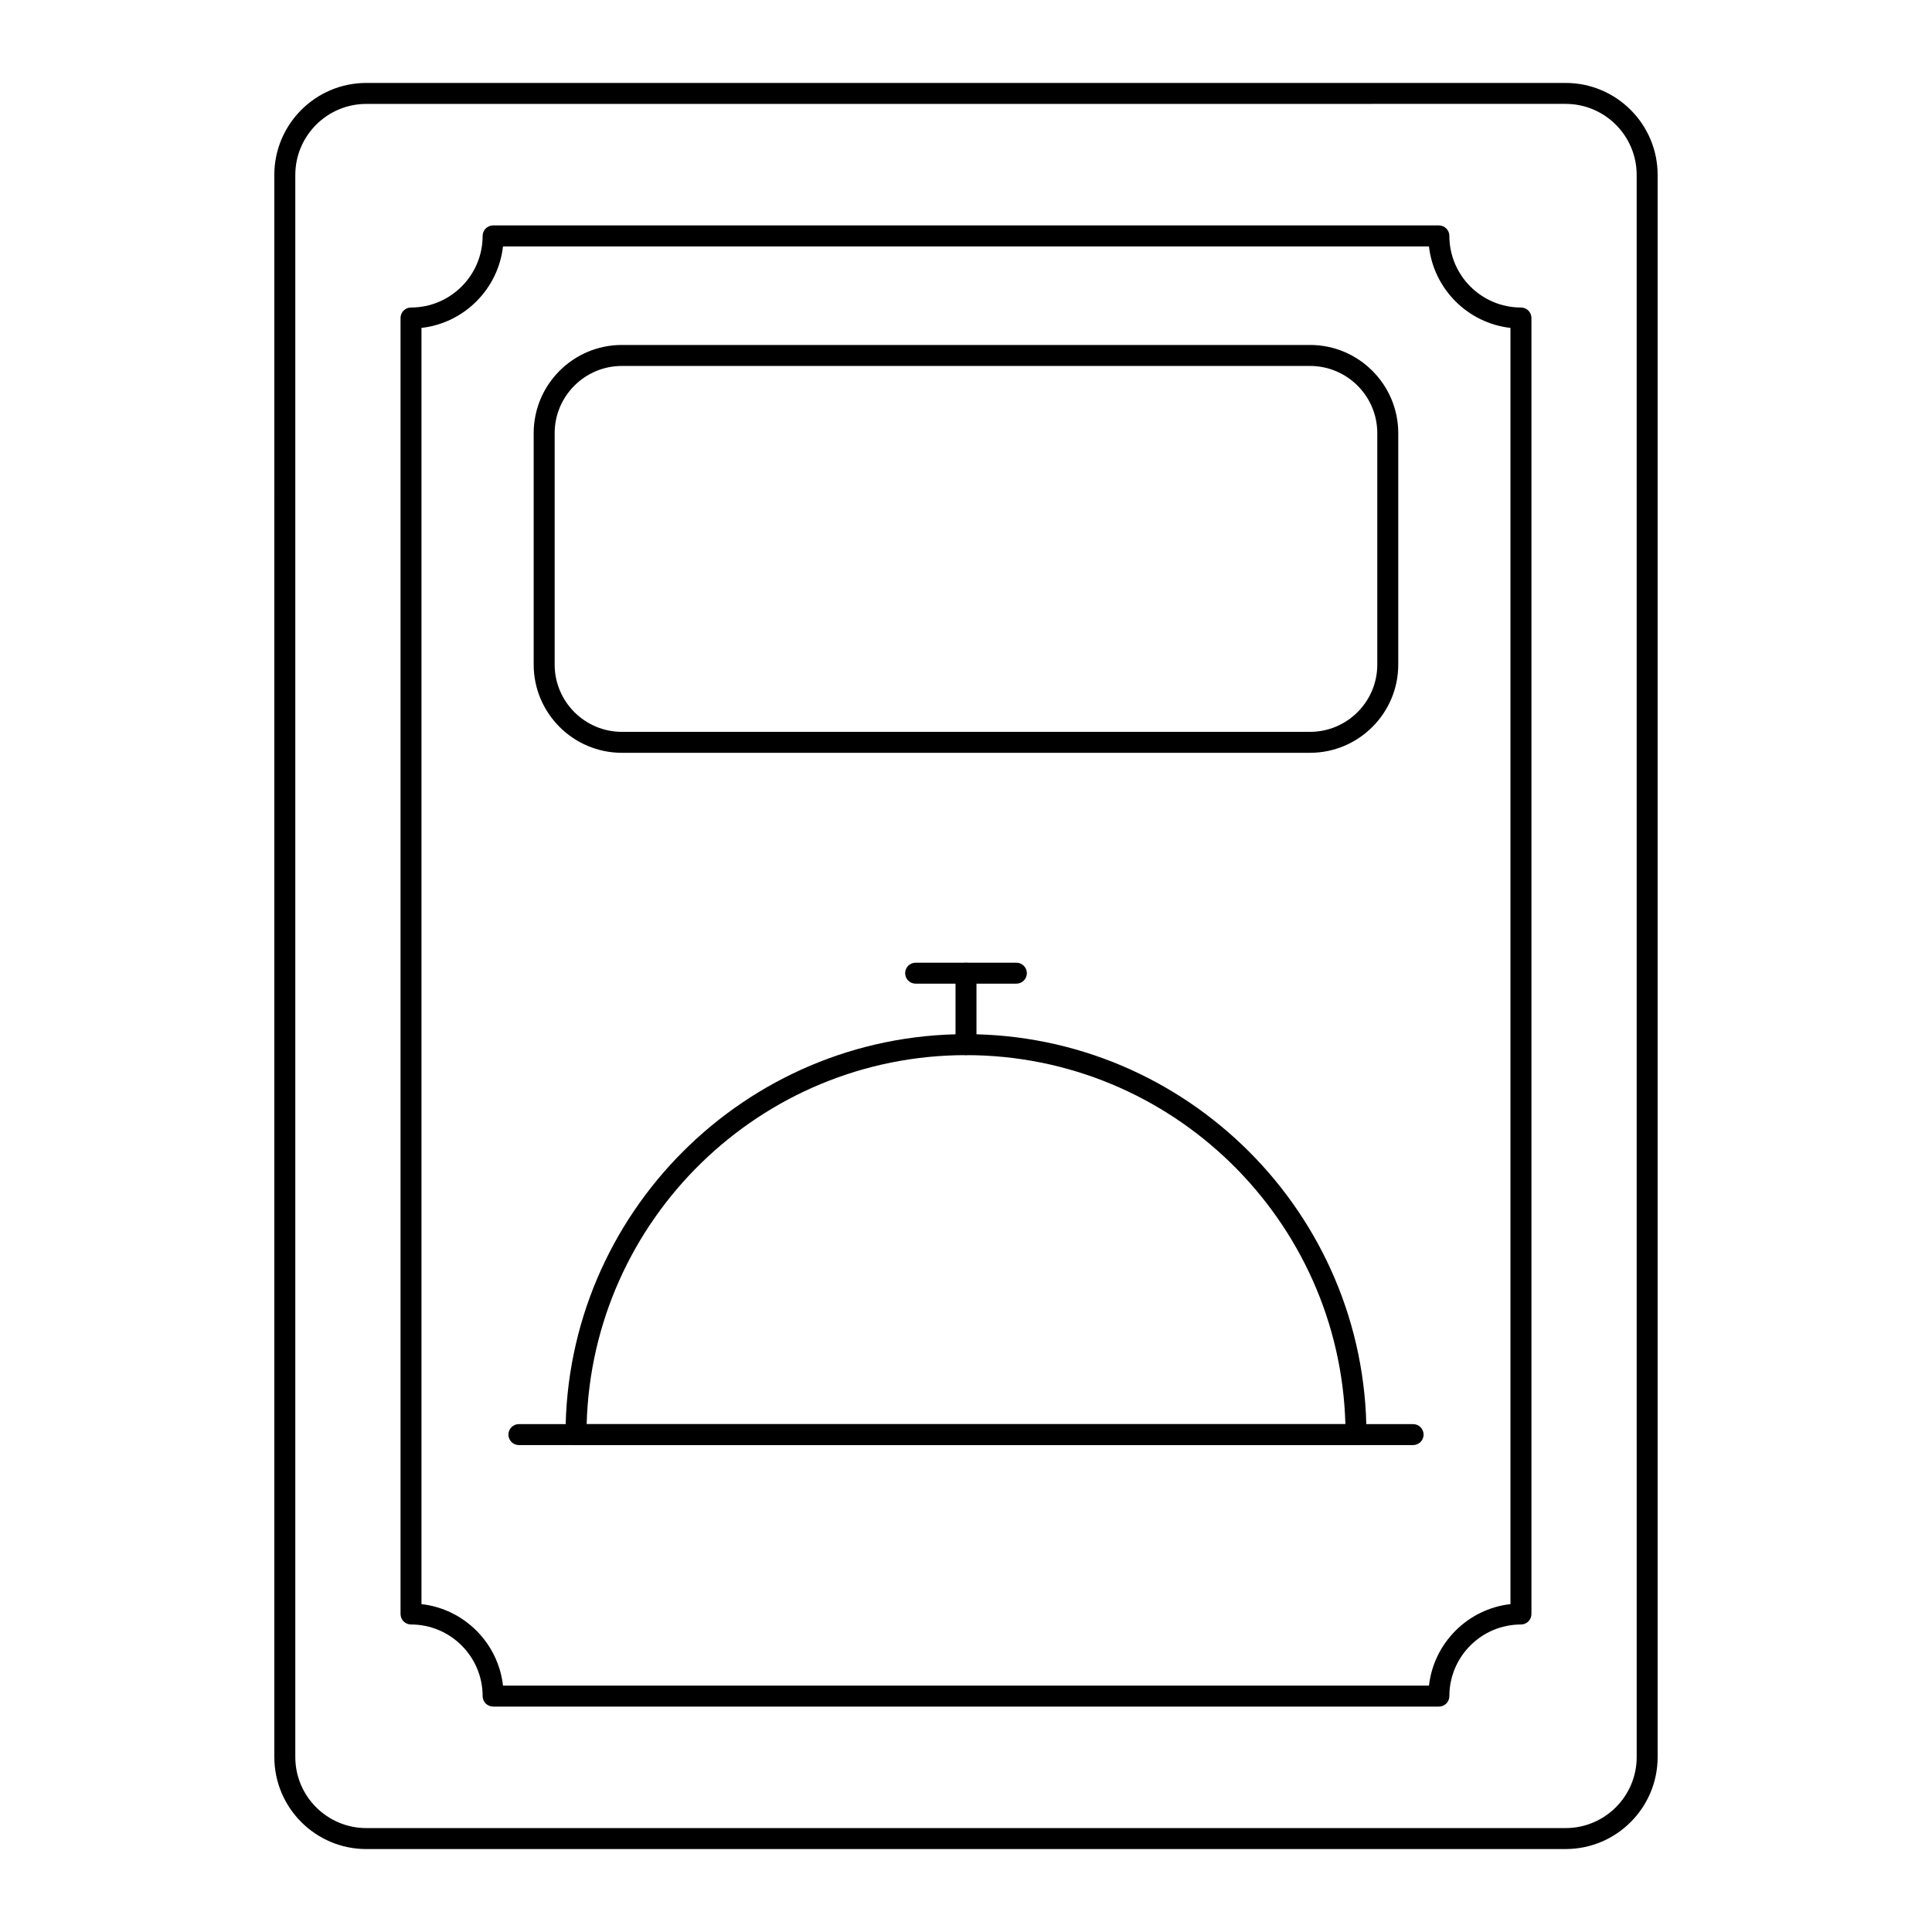
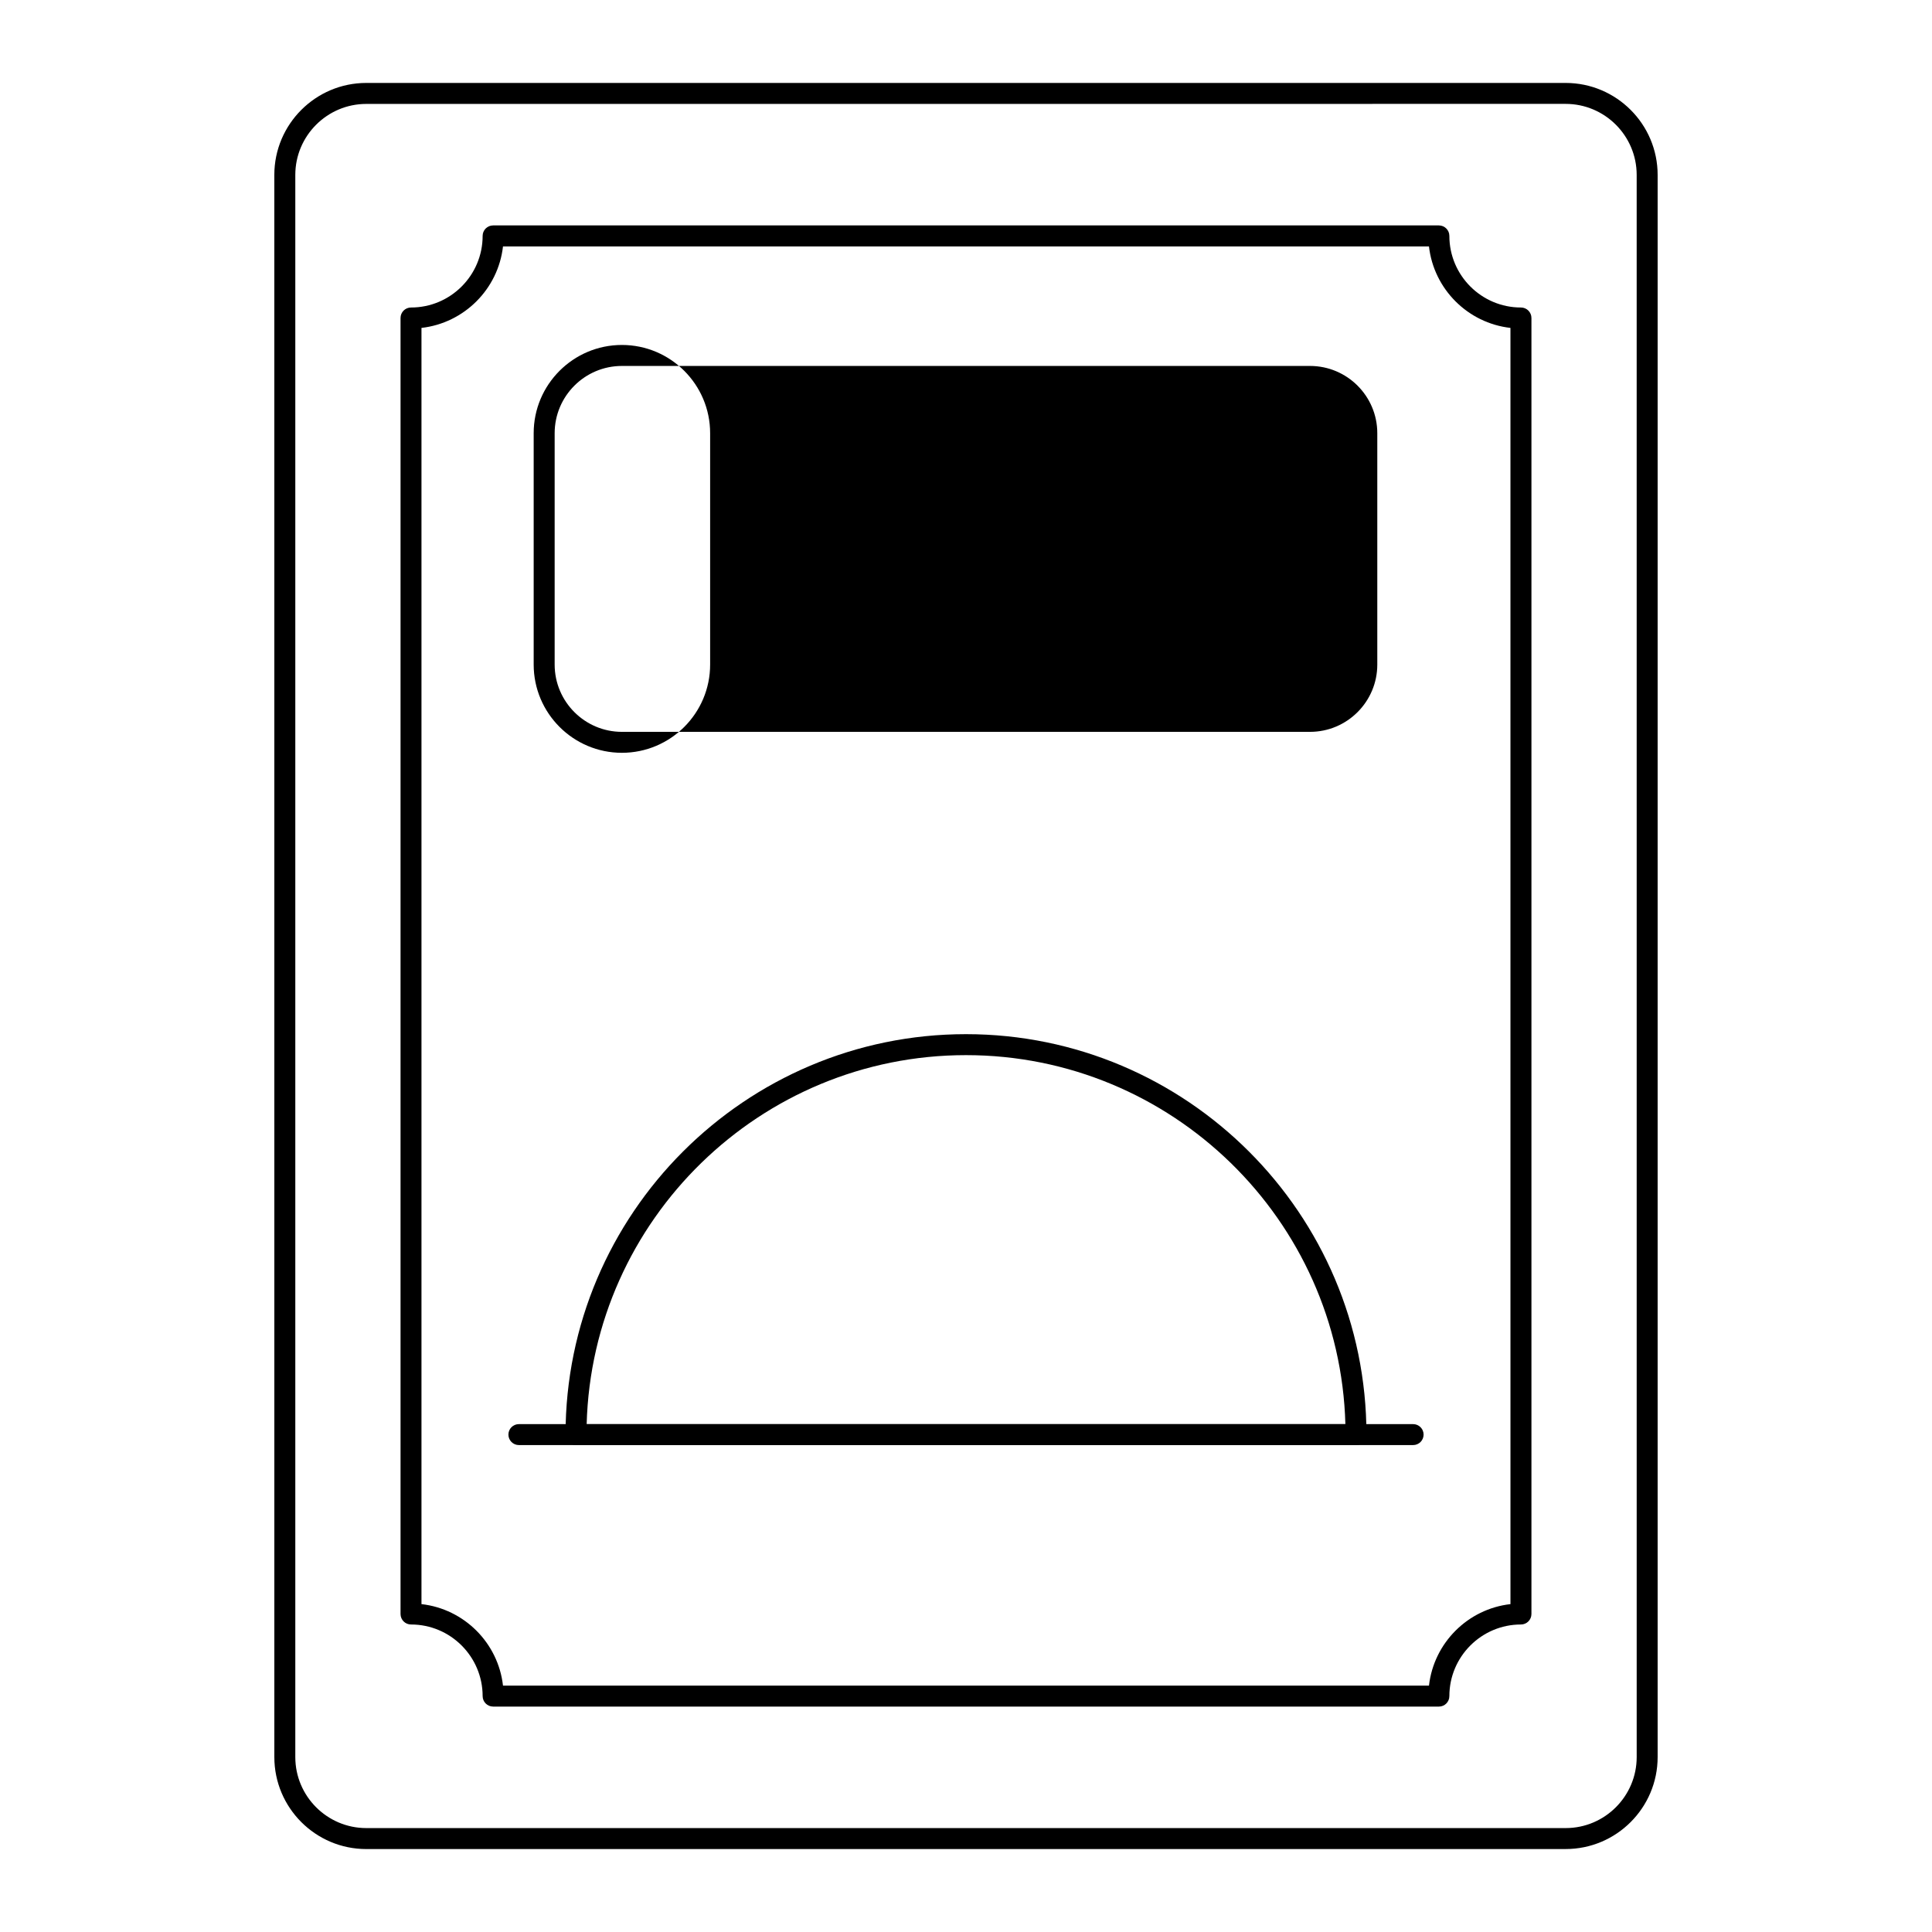
<svg xmlns="http://www.w3.org/2000/svg" fill="#000000" width="800px" height="800px" version="1.1" viewBox="144 144 512 512">
  <g>
    <path d="m558.92 634.02h-317.85c-13.438 0-24.367-10.934-24.367-24.375l-0.004-419.29c0-13.441 10.934-24.375 24.367-24.375h317.85c13.441 0 24.375 10.938 24.375 24.375v419.28c0.004 13.445-10.934 24.379-24.371 24.379zm-317.85-462.48c-10.371 0-18.812 8.445-18.812 18.82v419.28c0 10.375 8.441 18.82 18.812 18.82h317.85c10.375 0 18.82-8.445 18.82-18.82l-0.004-419.29c0-10.375-8.445-18.82-18.82-18.82z" />
    <path d="m525.32 596.26h-250.64c-1.535 0-2.777-1.246-2.777-2.777 0-10.461-8.516-18.977-18.98-18.977-1.535 0-2.777-1.246-2.777-2.777v-343.46c0-1.535 1.246-2.777 2.777-2.777 10.465 0 18.98-8.512 18.98-18.977 0-1.535 1.246-2.777 2.777-2.777h250.64c1.535 0 2.777 1.246 2.777 2.777 0 10.461 8.508 18.977 18.973 18.977 1.535 0 2.777 1.246 2.777 2.777v343.46c0 1.535-1.246 2.777-2.777 2.777-10.461 0-18.973 8.516-18.973 18.977 0.004 1.535-1.238 2.781-2.773 2.781zm-247.86-2.777h0.07zm-0.156-2.777h245.39c1.281-11.316 10.285-20.316 21.594-21.598l-0.004-338.21c-11.309-1.281-20.312-10.285-21.594-21.598h-245.39c-1.281 11.312-10.289 20.316-21.605 21.598v338.21c11.316 1.277 20.324 10.281 21.605 21.598z" />
    <path d="m503.35 526.97h-206.7c-1.535 0-2.777-1.246-2.777-2.777 0-58.52 47.609-106.13 106.12-106.13 58.52 0 106.13 47.609 106.13 106.13-0.004 1.535-1.25 2.777-2.781 2.777zm-203.88-5.555h201.07c-1.477-54.18-46.004-97.793-100.54-97.793-54.523 0-99.055 43.613-100.53 97.793z" />
    <path d="m518.48 526.96h-236.97c-1.535 0-2.777-1.246-2.777-2.777 0-1.535 1.246-2.777 2.777-2.777h236.98c1.535 0 2.777 1.246 2.777 2.777 0 1.535-1.246 2.777-2.781 2.777z" />
-     <path d="m491.17 343.5h-182.36c-12.891 0-23.379-10.492-23.379-23.383v-61.316c0-12.895 10.488-23.383 23.379-23.383h182.36c12.895 0 23.383 10.488 23.383 23.383v61.316c0.004 12.891-10.488 23.383-23.383 23.383zm-182.36-102.52c-9.824 0-17.82 7.996-17.82 17.824v61.316c0 9.828 7.996 17.828 17.82 17.828h182.36c9.828 0 17.828-8 17.828-17.828v-61.316c0-9.828-8-17.824-17.828-17.824z" />
-     <path d="m400 423.62c-1.535 0-2.777-1.246-2.777-2.777v-18.941c0-1.535 1.246-2.777 2.777-2.777 1.535 0 2.777 1.246 2.777 2.777v18.941c0 1.531-1.242 2.777-2.777 2.777z" />
-     <path d="m413.35 404.68h-26.703c-1.535 0-2.777-1.246-2.777-2.777 0-1.535 1.246-2.777 2.777-2.777h26.703c1.535 0 2.777 1.246 2.777 2.777s-1.246 2.777-2.777 2.777z" />
+     <path d="m491.17 343.5h-182.36c-12.891 0-23.379-10.492-23.379-23.383v-61.316c0-12.895 10.488-23.383 23.379-23.383c12.895 0 23.383 10.488 23.383 23.383v61.316c0.004 12.891-10.488 23.383-23.383 23.383zm-182.36-102.52c-9.824 0-17.82 7.996-17.82 17.824v61.316c0 9.828 7.996 17.828 17.82 17.828h182.36c9.828 0 17.828-8 17.828-17.828v-61.316c0-9.828-8-17.824-17.828-17.824z" />
  </g>
</svg>